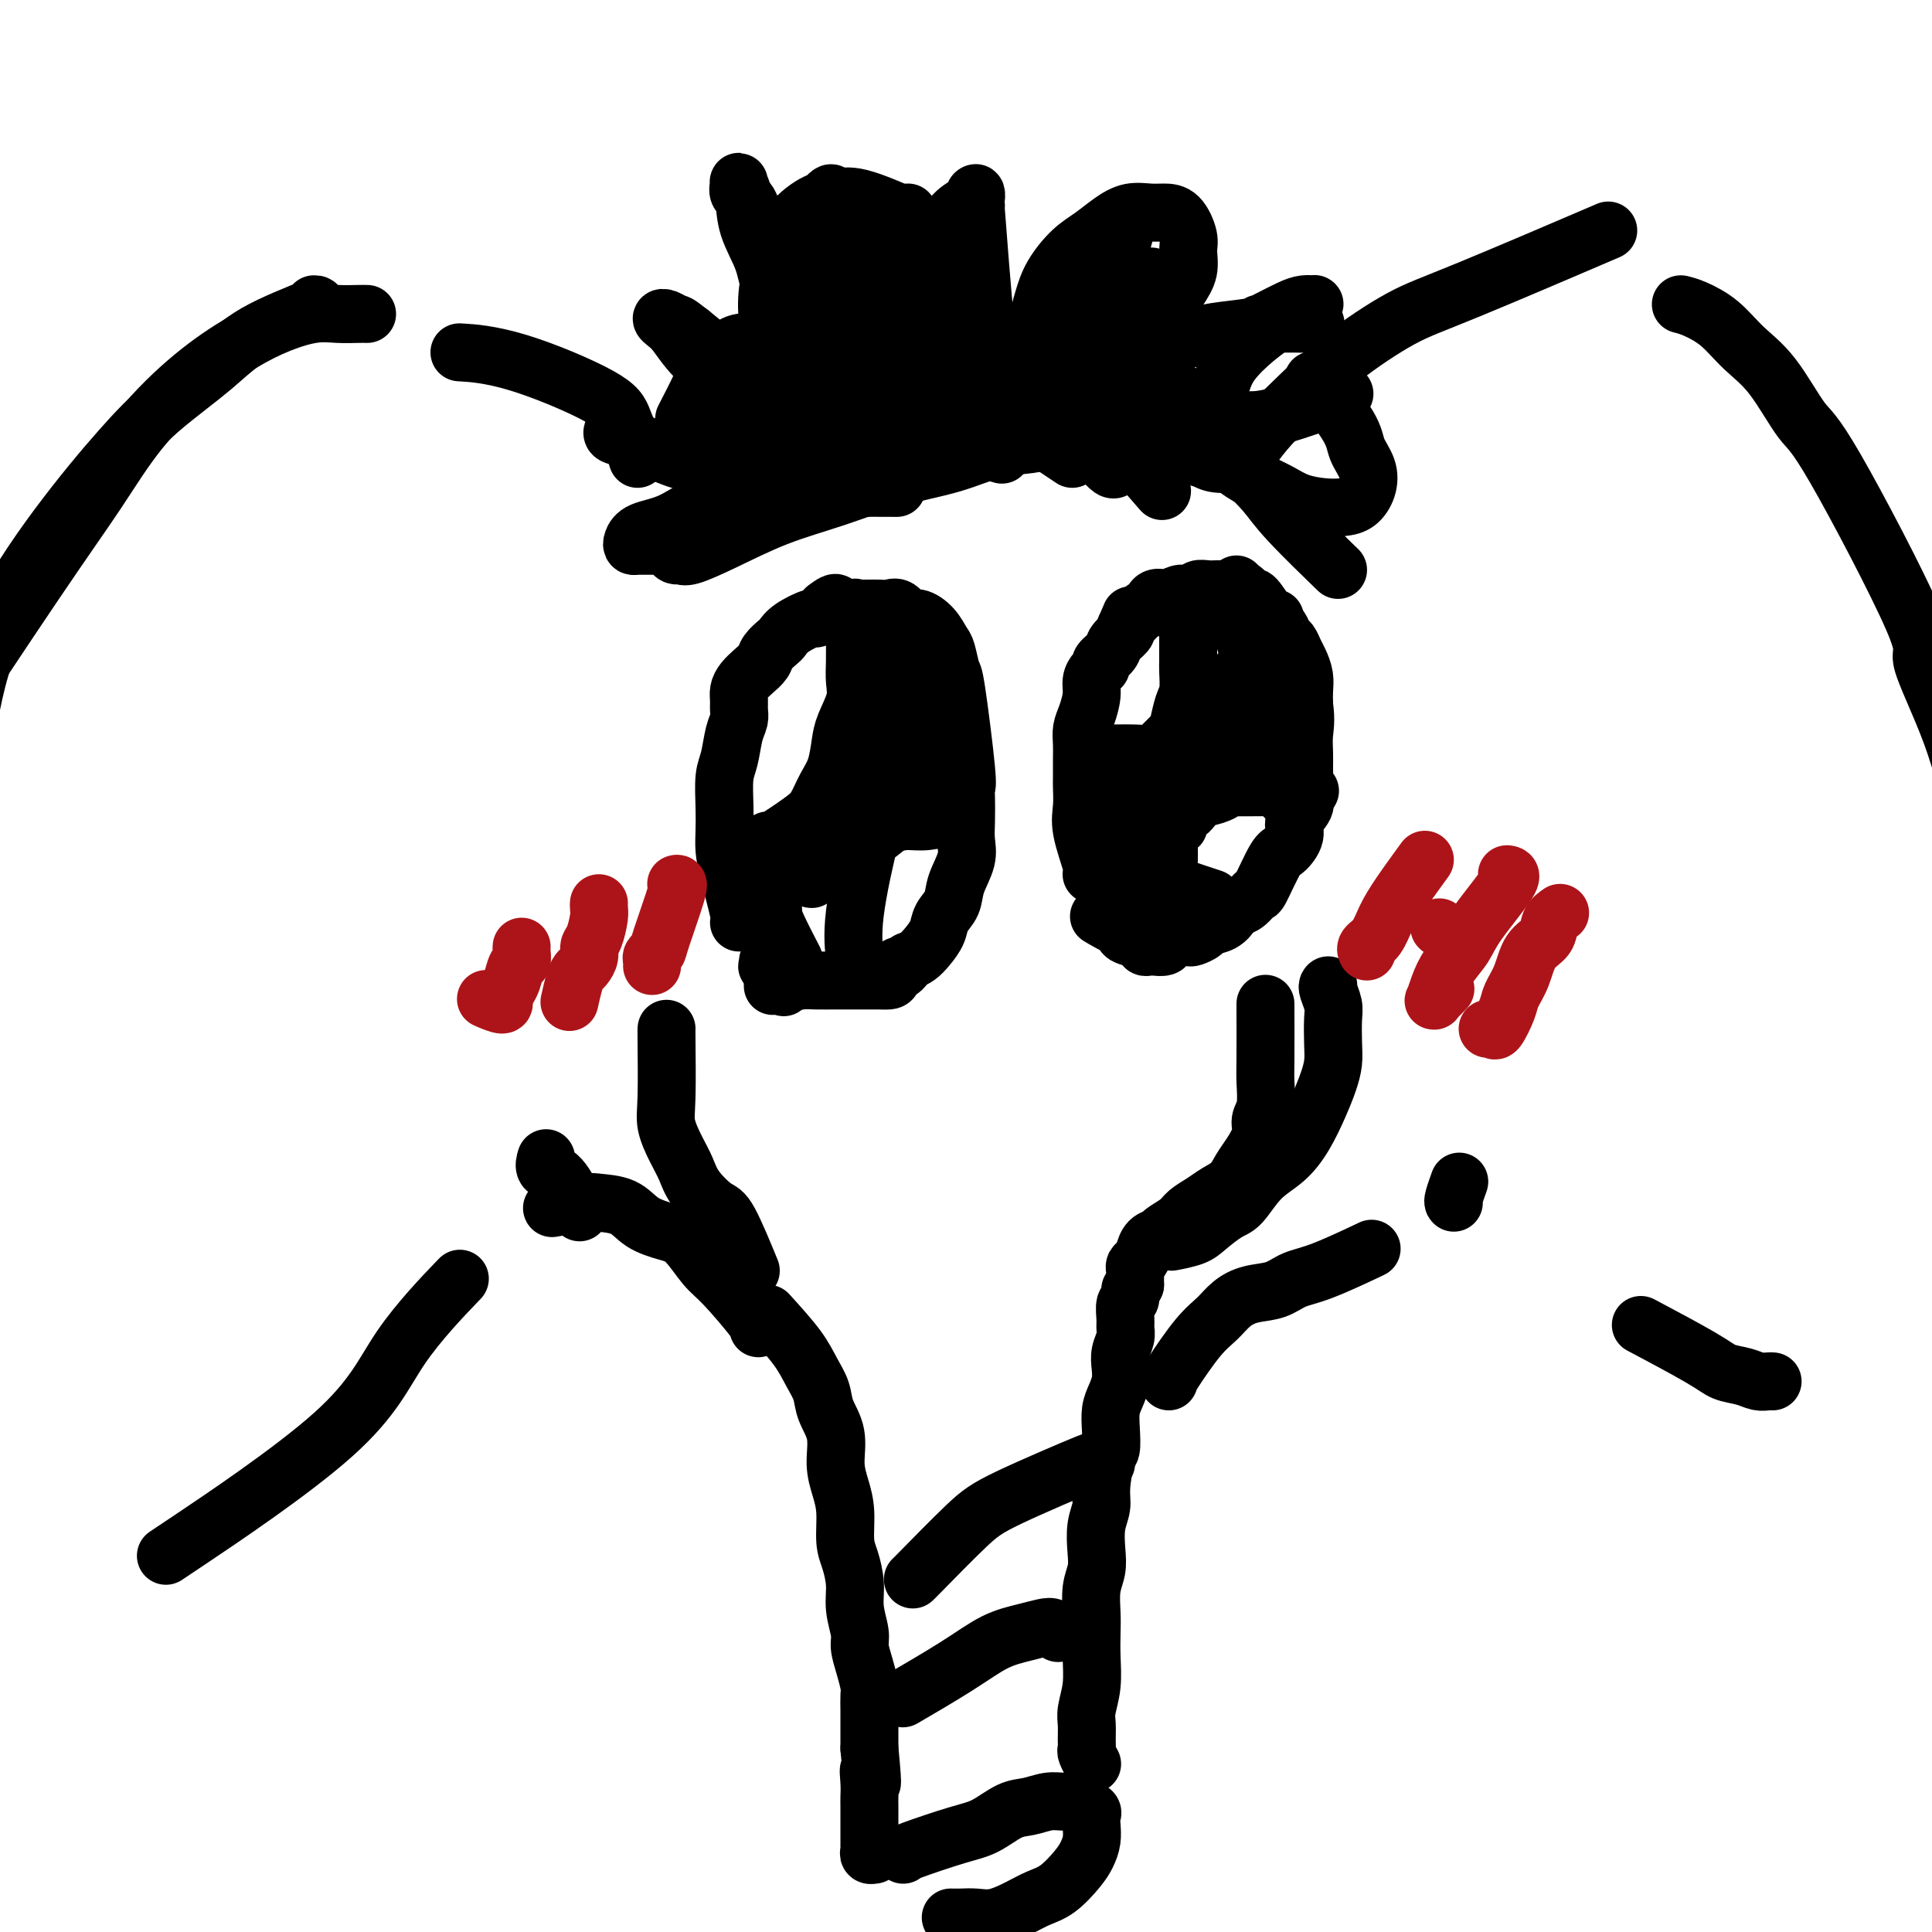
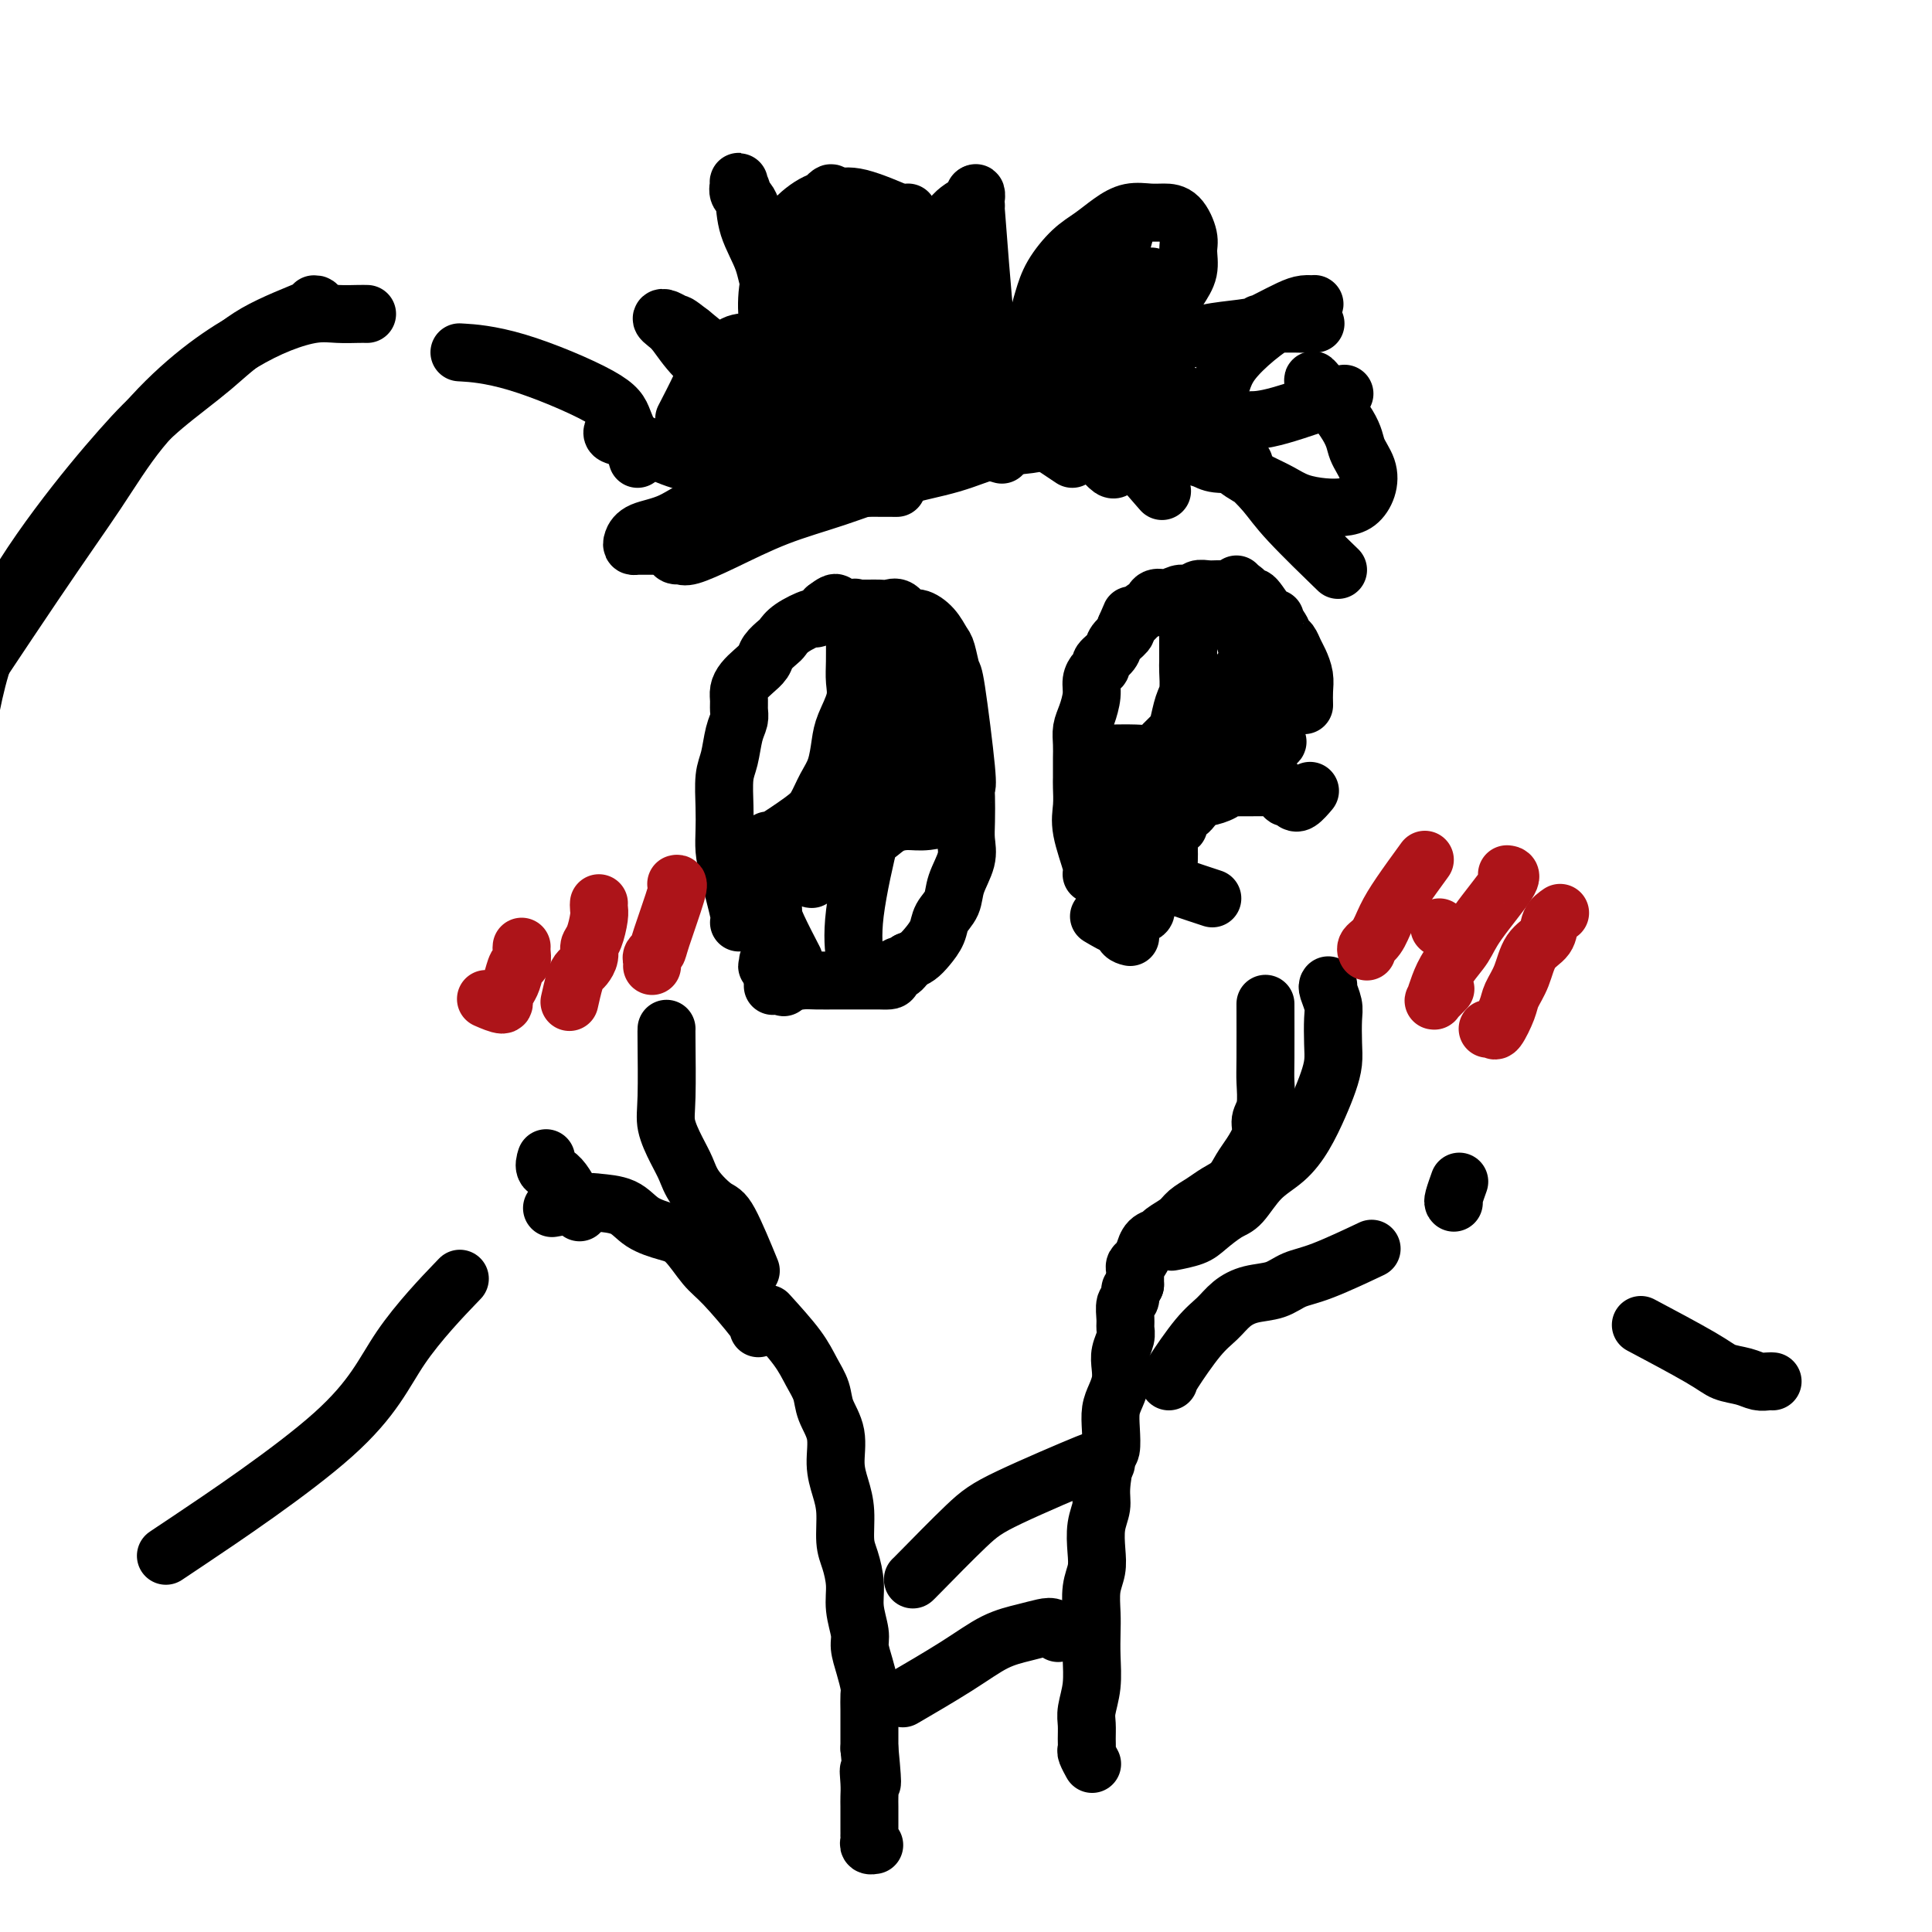
<svg xmlns="http://www.w3.org/2000/svg" viewBox="0 0 400 400" version="1.1">
  <g fill="none" stroke="#000000" stroke-width="12" stroke-linecap="round" stroke-linejoin="round">
-     <path d="M259,93c1.202,-1.618 2.404,-3.236 4,-5c1.596,-1.764 3.584,-3.672 6,-6c2.416,-2.328 5.258,-5.074 9,-8c3.742,-2.926 8.385,-6.032 12,-8c3.615,-1.968 6.204,-2.799 14,-6c7.796,-3.201 20.799,-8.772 26,-11c5.201,-2.228 2.601,-1.114 0,0" />
-     <path d="M348,63c0.816,0.204 1.632,0.408 3,1c1.368,0.592 3.287,1.571 5,3c1.713,1.429 3.219,3.309 5,5c1.781,1.691 3.838,3.192 6,6c2.162,2.808 4.430,6.924 6,9c1.570,2.076 2.444,2.114 7,10c4.556,7.886 12.796,23.621 16,31c3.204,7.379 1.373,6.402 2,9c0.627,2.598 3.713,8.770 6,15c2.287,6.230 3.776,12.518 5,18c1.224,5.482 2.181,10.160 3,16c0.819,5.840 1.498,12.844 2,18c0.502,5.156 0.828,8.465 2,16c1.172,7.535 3.192,19.296 4,24c0.808,4.704 0.404,2.352 0,0" />
    <path d="M367,286c-0.259,-0.025 -0.518,-0.051 -1,0c-0.482,0.051 -1.185,0.177 -2,0c-0.815,-0.177 -1.740,-0.658 -3,-1c-1.260,-0.342 -2.853,-0.545 -4,-1c-1.147,-0.455 -1.847,-1.161 -5,-3c-3.153,-1.839 -8.758,-4.811 -11,-6c-2.242,-1.189 -1.121,-0.594 0,0" />
    <path d="M132,95c-0.233,-0.801 -0.467,-1.602 -1,-3c-0.533,-1.398 -1.367,-3.394 -2,-5c-0.633,-1.606 -1.067,-2.822 -5,-5c-3.933,-2.178 -11.367,-5.317 -17,-7c-5.633,-1.683 -9.467,-1.909 -11,-2c-1.533,-0.091 -0.767,-0.045 0,0" />
    <path d="M65,63c0.617,0.017 1.235,0.033 -1,1c-2.235,0.967 -7.322,2.884 -11,5c-3.678,2.116 -5.946,4.432 -9,7c-3.054,2.568 -6.893,5.387 -10,8c-3.107,2.613 -5.481,5.021 -9,9c-3.519,3.979 -8.185,9.531 -13,16c-4.815,6.469 -9.781,13.856 -13,21c-3.219,7.144 -4.691,14.047 -6,22c-1.309,7.953 -2.454,16.956 -3,25c-0.546,8.044 -0.493,15.127 -1,23c-0.507,7.873 -1.573,16.535 -2,20c-0.427,3.465 -0.213,1.732 0,0" />
    <path d="M76,65c-0.500,-0.010 -1.000,-0.021 -2,0c-1.000,0.021 -2.499,0.072 -4,0c-1.501,-0.072 -3.004,-0.269 -5,0c-1.996,0.269 -4.487,1.002 -7,2c-2.513,0.998 -5.049,2.259 -8,4c-2.951,1.741 -6.318,3.960 -10,7c-3.682,3.040 -7.680,6.900 -11,11c-3.320,4.100 -5.962,8.439 -9,13c-3.038,4.561 -6.472,9.343 -13,19c-6.528,9.657 -16.151,24.188 -20,30c-3.849,5.812 -1.925,2.906 0,0" />
    <path d="M36,321c-1.793,1.204 -3.585,2.408 3,-2c6.585,-4.408 21.549,-14.429 30,-22c8.451,-7.571 10.391,-12.692 14,-18c3.609,-5.308 8.888,-10.802 11,-13c2.112,-2.198 1.056,-1.099 0,0" />
    <path d="M138,213c-0.013,0.171 -0.025,0.341 0,3c0.025,2.659 0.088,7.806 0,11c-0.088,3.194 -0.326,4.436 0,6c0.326,1.564 1.215,3.451 2,5c0.785,1.549 1.465,2.760 2,4c0.535,1.240 0.925,2.509 2,4c1.075,1.491 2.834,3.204 4,4c1.166,0.796 1.737,0.676 3,3c1.263,2.324 3.218,7.093 4,9c0.782,1.907 0.391,0.954 0,0" />
    <path d="M275,204c-0.113,0.140 -0.226,0.280 0,1c0.226,0.720 0.790,2.018 1,3c0.210,0.982 0.065,1.646 0,3c-0.065,1.354 -0.050,3.397 0,5c0.050,1.603 0.136,2.768 0,4c-0.136,1.232 -0.493,2.533 -1,4c-0.507,1.467 -1.164,3.100 -2,5c-0.836,1.900 -1.850,4.065 -3,6c-1.150,1.935 -2.437,3.638 -4,5c-1.563,1.362 -3.403,2.382 -5,4c-1.597,1.618 -2.950,3.835 -4,5c-1.050,1.165 -1.795,1.279 -3,2c-1.205,0.721 -2.869,2.049 -4,3c-1.131,0.951 -1.727,1.525 -3,2c-1.273,0.475 -3.221,0.850 -4,1c-0.779,0.150 -0.390,0.075 0,0" />
    <path d="M262,209c-0.002,-1.016 -0.005,-2.032 0,0c0.005,2.032 0.017,7.113 0,10c-0.017,2.887 -0.063,3.581 0,5c0.063,1.419 0.235,3.562 0,5c-0.235,1.438 -0.877,2.171 -1,3c-0.123,0.829 0.273,1.755 0,3c-0.273,1.245 -1.217,2.809 -2,4c-0.783,1.191 -1.407,2.010 -2,3c-0.593,0.990 -1.155,2.152 -2,3c-0.845,0.848 -1.975,1.383 -3,2c-1.025,0.617 -1.947,1.318 -3,2c-1.053,0.682 -2.236,1.347 -3,2c-0.764,0.653 -1.109,1.293 -2,2c-0.891,0.707 -2.329,1.480 -3,2c-0.671,0.520 -0.575,0.787 -1,1c-0.425,0.213 -1.372,0.372 -2,1c-0.628,0.628 -0.939,1.727 -1,2c-0.061,0.273 0.127,-0.278 0,0c-0.127,0.278 -0.570,1.387 -1,2c-0.430,0.613 -0.847,0.731 -1,1c-0.153,0.269 -0.041,0.688 0,1c0.041,0.312 0.012,0.518 0,1c-0.012,0.482 -0.006,1.241 0,2" />
    <path d="M235,266c-0.707,1.503 -0.974,0.759 -1,1c-0.026,0.241 0.190,1.467 0,2c-0.190,0.533 -0.787,0.372 -1,1c-0.213,0.628 -0.043,2.044 0,3c0.043,0.956 -0.040,1.452 0,2c0.040,0.548 0.204,1.147 0,2c-0.204,0.853 -0.776,1.960 -1,3c-0.224,1.040 -0.099,2.013 0,3c0.099,0.987 0.171,1.988 0,3c-0.171,1.012 -0.584,2.035 -1,3c-0.416,0.965 -0.833,1.872 -1,3c-0.167,1.128 -0.082,2.479 0,4c0.082,1.521 0.162,3.213 0,4c-0.162,0.787 -0.565,0.667 -1,2c-0.435,1.333 -0.900,4.117 -1,6c-0.100,1.883 0.166,2.866 0,4c-0.166,1.134 -0.762,2.421 -1,4c-0.238,1.579 -0.116,3.450 0,5c0.116,1.550 0.227,2.779 0,4c-0.227,1.221 -0.792,2.433 -1,4c-0.208,1.567 -0.060,3.490 0,5c0.060,1.510 0.030,2.606 0,4c-0.030,1.394 -0.061,3.087 0,5c0.061,1.913 0.213,4.047 0,6c-0.213,1.953 -0.790,3.726 -1,5c-0.210,1.274 -0.053,2.047 0,3c0.053,0.953 0.000,2.084 0,3c-0.000,0.916 0.051,1.617 0,2c-0.051,0.383 -0.206,0.449 0,1c0.206,0.551 0.773,1.586 1,2c0.227,0.414 0.113,0.207 0,0" />
    <path d="M159,272c2.253,2.489 4.506,4.978 6,7c1.494,2.022 2.228,3.576 3,5c0.772,1.424 1.583,2.719 2,4c0.417,1.281 0.441,2.549 1,4c0.559,1.451 1.652,3.084 2,5c0.348,1.916 -0.048,4.114 0,6c0.048,1.886 0.539,3.459 1,5c0.461,1.541 0.893,3.051 1,5c0.107,1.949 -0.111,4.339 0,6c0.111,1.661 0.551,2.593 1,4c0.449,1.407 0.908,3.288 1,5c0.092,1.712 -0.182,3.253 0,5c0.182,1.747 0.819,3.699 1,5c0.181,1.301 -0.095,1.951 0,3c0.095,1.049 0.561,2.496 1,4c0.439,1.504 0.850,3.064 1,4c0.150,0.936 0.040,1.248 0,2c-0.040,0.752 -0.011,1.944 0,3c0.011,1.056 0.003,1.977 0,3c-0.003,1.023 -0.001,2.150 0,3c0.001,0.850 0.000,1.425 0,2" />
-     <path d="M180,362c1.083,11.109 0.290,6.380 0,5c-0.290,-1.380 -0.078,0.588 0,2c0.078,1.412 0.021,2.267 0,3c-0.021,0.733 -0.006,1.344 0,2c0.006,0.656 0.001,1.355 0,2c-0.001,0.645 -0.000,1.234 0,2c0.000,0.766 0.000,1.707 0,2c-0.000,0.293 0.000,-0.062 0,0c-0.000,0.062 -0.001,0.542 0,1c0.001,0.458 0.004,0.893 0,1c-0.004,0.107 -0.015,-0.115 0,0c0.015,0.115 0.056,0.567 0,1c-0.056,0.433 -0.207,0.847 0,1c0.207,0.153 0.774,0.044 1,0c0.226,-0.044 0.113,-0.022 0,0" />
-     <path d="M187,384c-0.026,-0.121 -0.051,-0.242 2,-1c2.051,-0.758 6.180,-2.154 9,-3c2.820,-0.846 4.331,-1.140 6,-2c1.669,-0.860 3.497,-2.284 5,-3c1.503,-0.716 2.681,-0.725 4,-1c1.319,-0.275 2.778,-0.817 4,-1c1.222,-0.183 2.208,-0.008 3,0c0.792,0.008 1.389,-0.150 2,0c0.611,0.150 1.236,0.609 2,1c0.764,0.391 1.666,0.713 2,1c0.334,0.287 0.099,0.540 0,1c-0.099,0.460 -0.063,1.128 0,2c0.063,0.872 0.152,1.949 0,3c-0.152,1.051 -0.545,2.077 -1,3c-0.455,0.923 -0.971,1.743 -2,3c-1.029,1.257 -2.572,2.950 -4,4c-1.428,1.050 -2.742,1.458 -4,2c-1.258,0.542 -2.460,1.217 -4,2c-1.540,0.783 -3.418,1.674 -5,2c-1.582,0.326 -2.867,0.087 -4,0c-1.133,-0.087 -2.113,-0.024 -3,0c-0.887,0.024 -1.682,0.007 -2,0c-0.318,-0.007 -0.159,-0.003 0,0" />
+     <path d="M180,362c1.083,11.109 0.290,6.380 0,5c-0.290,-1.380 -0.078,0.588 0,2c0.078,1.412 0.021,2.267 0,3c-0.021,0.733 -0.006,1.344 0,2c0.006,0.656 0.001,1.355 0,2c0.000,0.766 0.000,1.707 0,2c-0.000,0.293 0.000,-0.062 0,0c-0.000,0.062 -0.001,0.542 0,1c0.001,0.458 0.004,0.893 0,1c-0.004,0.107 -0.015,-0.115 0,0c0.015,0.115 0.056,0.567 0,1c-0.056,0.433 -0.207,0.847 0,1c0.207,0.153 0.774,0.044 1,0c0.226,-0.044 0.113,-0.022 0,0" />
    <path d="M188,351c-0.931,0.542 -1.862,1.084 0,0c1.862,-1.084 6.516,-3.794 10,-6c3.484,-2.206 5.799,-3.908 8,-5c2.201,-1.092 4.289,-1.574 6,-2c1.711,-0.426 3.046,-0.794 4,-1c0.954,-0.206 1.526,-0.248 2,0c0.474,0.248 0.850,0.785 1,1c0.150,0.215 0.075,0.107 0,0" />
    <path d="M189,327c-0.030,0.049 -0.060,0.098 2,-2c2.060,-2.098 6.208,-6.341 9,-9c2.792,-2.659 4.226,-3.732 9,-6c4.774,-2.268 12.887,-5.732 16,-7c3.113,-1.268 1.226,-0.340 1,0c-0.226,0.340 1.208,0.091 2,0c0.792,-0.091 0.940,-0.026 1,0c0.060,0.026 0.030,0.013 0,0" />
    <path d="M226,181c0.226,-0.175 0.453,-0.350 0,-2c-0.453,-1.650 -1.585,-4.774 -2,-7c-0.415,-2.226 -0.111,-3.554 0,-5c0.111,-1.446 0.030,-3.009 0,-4c-0.030,-0.991 -0.009,-1.409 0,-2c0.009,-0.591 0.005,-1.353 0,-2c-0.005,-0.647 -0.011,-1.177 0,-2c0.011,-0.823 0.041,-1.939 0,-3c-0.041,-1.061 -0.152,-2.067 0,-3c0.152,-0.933 0.567,-1.794 1,-3c0.433,-1.206 0.885,-2.756 1,-4c0.115,-1.244 -0.106,-2.182 0,-3c0.106,-0.818 0.538,-1.517 1,-2c0.462,-0.483 0.954,-0.749 1,-1c0.046,-0.251 -0.355,-0.487 0,-1c0.355,-0.513 1.466,-1.302 2,-2c0.534,-0.698 0.490,-1.303 1,-2c0.510,-0.697 1.574,-1.485 2,-2c0.426,-0.515 0.213,-0.758 0,-1" />
    <path d="M233,130c1.587,-3.737 1.054,-2.578 1,-2c-0.054,0.578 0.371,0.575 1,0c0.629,-0.575 1.463,-1.722 2,-2c0.537,-0.278 0.777,0.314 1,0c0.223,-0.314 0.431,-1.534 1,-2c0.569,-0.466 1.501,-0.176 2,0c0.499,0.176 0.567,0.240 1,0c0.433,-0.240 1.232,-0.782 2,-1c0.768,-0.218 1.504,-0.111 2,0c0.496,0.111 0.753,0.226 1,0c0.247,-0.226 0.485,-0.792 1,-1c0.515,-0.208 1.308,-0.056 2,0c0.692,0.056 1.285,0.018 2,0c0.715,-0.018 1.554,-0.014 2,0c0.446,0.014 0.499,0.038 1,0c0.501,-0.038 1.451,-0.138 2,0c0.549,0.138 0.697,0.516 1,1c0.303,0.484 0.760,1.075 1,1c0.240,-0.075 0.263,-0.817 1,0c0.737,0.817 2.186,3.193 3,4c0.814,0.807 0.992,0.047 1,0c0.008,-0.047 -0.152,0.621 0,1c0.152,0.379 0.618,0.471 1,1c0.382,0.529 0.681,1.496 1,2c0.319,0.504 0.660,0.547 1,1c0.340,0.453 0.680,1.318 1,2c0.320,0.682 0.622,1.183 1,2c0.378,0.817 0.833,1.951 1,3c0.167,1.049 0.048,2.014 0,3c-0.048,0.986 -0.024,1.993 0,3" />
-     <path d="M270,146c0.464,3.170 0.124,4.596 0,6c-0.124,1.404 -0.031,2.788 0,4c0.031,1.212 0.000,2.253 0,3c-0.000,0.747 0.030,1.200 0,2c-0.030,0.800 -0.119,1.948 0,3c0.119,1.052 0.448,2.007 0,3c-0.448,0.993 -1.672,2.026 -2,3c-0.328,0.974 0.239,1.891 0,3c-0.239,1.109 -1.285,2.409 -2,3c-0.715,0.591 -1.098,0.473 -2,2c-0.902,1.527 -2.321,4.698 -3,6c-0.679,1.302 -0.617,0.734 -1,1c-0.383,0.266 -1.210,1.367 -2,2c-0.790,0.633 -1.545,0.799 -2,1c-0.455,0.201 -0.612,0.436 -1,1c-0.388,0.564 -1.006,1.458 -2,2c-0.994,0.542 -2.363,0.733 -3,1c-0.637,0.267 -0.542,0.610 -1,1c-0.458,0.390 -1.470,0.826 -2,1c-0.530,0.174 -0.580,0.085 -1,0c-0.420,-0.085 -1.211,-0.167 -2,0c-0.789,0.167 -1.575,0.581 -2,1c-0.425,0.419 -0.490,0.841 -1,1c-0.510,0.159 -1.464,0.053 -2,0c-0.536,-0.053 -0.655,-0.053 -1,0c-0.345,0.053 -0.917,0.158 -1,0c-0.083,-0.158 0.324,-0.581 0,-1c-0.324,-0.419 -1.378,-0.834 -2,-1c-0.622,-0.166 -0.811,-0.083 -1,0" />
    <path d="M234,194c-2.241,-0.485 -1.343,-1.697 -1,-2c0.343,-0.303 0.131,0.303 -1,0c-1.131,-0.303 -3.180,-1.515 -4,-2c-0.820,-0.485 -0.410,-0.242 0,0" />
    <path d="M251,186c-2.340,-0.772 -4.680,-1.543 -6,-2c-1.320,-0.457 -1.622,-0.598 -2,-1c-0.378,-0.402 -0.834,-1.063 -1,-2c-0.166,-0.937 -0.042,-2.149 0,-3c0.042,-0.851 0.001,-1.342 0,-2c-0.001,-0.658 0.038,-1.485 0,-2c-0.038,-0.515 -0.154,-0.719 0,-1c0.154,-0.281 0.577,-0.641 1,-1" />
    <path d="M243,172c0.394,-1.591 0.878,-1.069 1,-1c0.122,0.069 -0.118,-0.315 0,-1c0.118,-0.685 0.593,-1.671 1,-2c0.407,-0.329 0.746,0.000 1,0c0.254,-0.000 0.421,-0.329 1,-1c0.579,-0.671 1.569,-1.682 2,-2c0.431,-0.318 0.305,0.058 1,0c0.695,-0.058 2.213,-0.552 3,-1c0.787,-0.448 0.843,-0.852 1,-1c0.157,-0.148 0.416,-0.039 1,0c0.584,0.039 1.494,0.008 2,0c0.506,-0.008 0.608,0.006 2,0c1.392,-0.006 4.074,-0.031 5,0c0.926,0.031 0.094,0.117 0,0c-0.094,-0.117 0.549,-0.438 1,0c0.451,0.438 0.711,1.636 1,2c0.289,0.364 0.607,-0.106 1,0c0.393,0.106 0.862,0.788 1,1c0.138,0.212 -0.056,-0.046 0,0c0.056,0.046 0.361,0.397 1,0c0.639,-0.397 1.611,-1.542 2,-2c0.389,-0.458 0.194,-0.229 0,0" />
    <path d="M228,156c0.355,0.007 0.710,0.014 2,0c1.290,-0.014 3.515,-0.049 5,0c1.485,0.049 2.229,0.181 3,0c0.771,-0.181 1.568,-0.674 2,-1c0.432,-0.326 0.498,-0.484 1,-1c0.502,-0.516 1.441,-1.392 2,-2c0.559,-0.608 0.738,-0.950 1,-2c0.262,-1.050 0.606,-2.808 1,-4c0.394,-1.192 0.838,-1.817 1,-3c0.162,-1.183 0.044,-2.922 0,-4c-0.044,-1.078 -0.012,-1.494 0,-2c0.012,-0.506 0.003,-1.103 0,-2c-0.003,-0.897 -0.001,-2.094 0,-3c0.001,-0.906 0.000,-1.522 0,-2c-0.000,-0.478 -0.000,-0.819 0,-1c0.000,-0.181 0.000,-0.203 0,-1c-0.000,-0.797 -0.000,-2.371 0,-3c0.000,-0.629 0.000,-0.315 0,0" />
    <path d="M261,137c0.031,-1.573 0.062,-3.145 0,-4c-0.062,-0.855 -0.216,-0.992 0,-1c0.216,-0.008 0.803,0.115 1,1c0.197,0.885 0.004,2.534 0,4c-0.004,1.466 0.179,2.749 0,4c-0.179,1.251 -0.721,2.469 -1,4c-0.279,1.531 -0.295,3.377 -1,5c-0.705,1.623 -2.097,3.025 -3,4c-0.903,0.975 -1.315,1.523 -2,2c-0.685,0.477 -1.641,0.884 -2,1c-0.359,0.116 -0.119,-0.058 0,0c0.119,0.058 0.117,0.347 0,0c-0.117,-0.347 -0.347,-1.329 0,-3c0.347,-1.671 1.273,-4.031 2,-6c0.727,-1.969 1.256,-3.548 2,-5c0.744,-1.452 1.702,-2.776 2,-4c0.298,-1.224 -0.064,-2.349 0,-3c0.064,-0.651 0.556,-0.829 1,-1c0.444,-0.171 0.841,-0.335 1,0c0.159,0.335 0.079,1.167 0,2" />
    <path d="M261,137c1.461,-2.088 1.112,1.192 1,3c-0.112,1.808 0.011,2.145 0,3c-0.011,0.855 -0.158,2.229 0,3c0.158,0.771 0.619,0.938 0,1c-0.619,0.062 -2.320,0.018 -3,0c-0.680,-0.018 -0.340,-0.009 0,0" />
    <path d="M256,121c0.196,3.145 0.392,6.290 1,9c0.608,2.710 1.628,4.984 2,7c0.372,2.016 0.097,3.774 0,5c-0.097,1.226 -0.016,1.921 0,3c0.016,1.079 -0.034,2.542 0,3c0.034,0.458 0.152,-0.088 0,0c-0.152,0.088 -0.574,0.812 -1,0c-0.426,-0.812 -0.858,-3.159 -1,-4c-0.142,-0.841 0.004,-0.175 0,-1c-0.004,-0.825 -0.159,-3.141 0,-4c0.159,-0.859 0.630,-0.261 1,0c0.370,0.261 0.638,0.186 1,2c0.362,1.814 0.818,5.518 1,7c0.182,1.482 0.091,0.741 0,0" />
    <path d="M264,154c0.552,-0.400 1.104,-0.801 -1,0c-2.104,0.801 -6.865,2.803 -10,4c-3.135,1.197 -4.645,1.588 -6,2c-1.355,0.412 -2.556,0.844 -3,1c-0.444,0.156 -0.133,0.036 0,0c0.133,-0.036 0.086,0.014 0,0c-0.086,-0.014 -0.212,-0.091 0,0c0.212,0.091 0.764,0.351 2,0c1.236,-0.351 3.158,-1.312 5,-2c1.842,-0.688 3.605,-1.103 5,-2c1.395,-0.897 2.424,-2.275 3,-3c0.576,-0.725 0.700,-0.796 1,-1c0.300,-0.204 0.776,-0.539 1,-1c0.224,-0.461 0.196,-1.047 0,-1c-0.196,0.047 -0.559,0.726 -1,1c-0.441,0.274 -0.961,0.143 -2,0c-1.039,-0.143 -2.597,-0.296 -4,0c-1.403,0.296 -2.652,1.042 -4,2c-1.348,0.958 -2.796,2.127 -4,3c-1.204,0.873 -2.164,1.449 -3,2c-0.836,0.551 -1.548,1.078 -2,2c-0.452,0.922 -0.643,2.239 -1,3c-0.357,0.761 -0.879,0.967 -1,2c-0.121,1.033 0.160,2.894 0,4c-0.160,1.106 -0.760,1.459 -1,2c-0.240,0.541 -0.120,1.271 0,2" />
    <path d="M238,174c-0.774,2.485 -0.207,1.199 0,1c0.207,-0.199 0.056,0.690 0,1c-0.056,0.310 -0.015,0.042 0,0c0.015,-0.042 0.004,0.143 0,1c-0.004,0.857 -0.001,2.388 0,3c0.001,0.612 0.001,0.306 0,0" />
    <path d="M250,158c-0.191,0.018 -0.383,0.036 -1,0c-0.617,-0.036 -1.660,-0.126 -2,0c-0.340,0.126 0.024,0.470 -2,1c-2.024,0.530 -6.437,1.247 -8,2c-1.563,0.753 -0.275,1.540 0,2c0.275,0.460 -0.462,0.591 -1,1c-0.538,0.409 -0.877,1.095 -1,2c-0.123,0.905 -0.030,2.030 0,3c0.030,0.970 -0.003,1.786 0,3c0.003,1.214 0.041,2.826 0,4c-0.041,1.174 -0.161,1.910 0,3c0.161,1.090 0.605,2.534 1,4c0.395,1.466 0.743,2.955 1,4c0.257,1.045 0.422,1.646 0,2c-0.422,0.354 -1.433,0.460 -2,0c-0.567,-0.460 -0.690,-1.484 -1,-2c-0.310,-0.516 -0.808,-0.522 -1,-1c-0.192,-0.478 -0.079,-1.429 0,-3c0.079,-1.571 0.124,-3.761 0,-5c-0.124,-1.239 -0.418,-1.526 0,-4c0.418,-2.474 1.548,-7.135 2,-9c0.452,-1.865 0.226,-0.932 0,0" />
    <path d="M153,191c0.196,-0.066 0.393,-0.133 0,-2c-0.393,-1.867 -1.374,-5.536 -2,-8c-0.626,-2.464 -0.897,-3.725 -1,-5c-0.103,-1.275 -0.039,-2.564 0,-4c0.039,-1.436 0.053,-3.018 0,-5c-0.053,-1.982 -0.172,-4.365 0,-6c0.172,-1.635 0.635,-2.521 1,-4c0.365,-1.479 0.633,-3.551 1,-5c0.367,-1.449 0.833,-2.275 1,-3c0.167,-0.725 0.036,-1.349 0,-2c-0.036,-0.651 0.022,-1.329 0,-2c-0.022,-0.671 -0.123,-1.334 0,-2c0.123,-0.666 0.471,-1.334 1,-2c0.529,-0.666 1.241,-1.330 2,-2c0.759,-0.670 1.566,-1.348 2,-2c0.434,-0.652 0.495,-1.279 1,-2c0.505,-0.721 1.454,-1.537 2,-2c0.546,-0.463 0.688,-0.574 1,-1c0.312,-0.426 0.795,-1.166 2,-2c1.205,-0.834 3.132,-1.763 4,-2c0.868,-0.237 0.677,0.218 1,0c0.323,-0.218 1.162,-1.109 2,-2" />
    <path d="M171,126c2.986,-2.320 1.951,-0.622 2,0c0.049,0.622 1.182,0.166 2,0c0.818,-0.166 1.321,-0.044 2,0c0.679,0.044 1.533,0.010 2,0c0.467,-0.010 0.548,0.005 1,0c0.452,-0.005 1.275,-0.031 2,0c0.725,0.031 1.353,0.118 2,0c0.647,-0.118 1.315,-0.442 2,0c0.685,0.442 1.388,1.649 2,2c0.612,0.351 1.134,-0.154 2,0c0.866,0.154 2.076,0.966 3,2c0.924,1.034 1.562,2.292 2,3c0.438,0.708 0.678,0.868 1,2c0.322,1.132 0.727,3.235 1,4c0.273,0.765 0.413,0.192 1,4c0.587,3.808 1.621,11.995 2,16c0.379,4.005 0.103,3.826 0,4c-0.103,0.174 -0.035,0.699 0,2c0.035,1.301 0.036,3.377 0,5c-0.036,1.623 -0.108,2.794 0,4c0.108,1.206 0.395,2.447 0,4c-0.395,1.553 -1.471,3.417 -2,5c-0.529,1.583 -0.512,2.886 -1,4c-0.488,1.114 -1.482,2.039 -2,3c-0.518,0.961 -0.562,1.959 -1,3c-0.438,1.041 -1.272,2.127 -2,3c-0.728,0.873 -1.351,1.535 -2,2c-0.649,0.465 -1.325,0.732 -2,1" />
    <path d="M188,199c-2.257,3.370 -1.900,1.295 -2,1c-0.100,-0.295 -0.656,1.189 -1,2c-0.344,0.811 -0.475,0.949 -1,1c-0.525,0.051 -1.443,0.014 -2,0c-0.557,-0.014 -0.752,-0.004 -1,0c-0.248,0.004 -0.548,0.001 -1,0c-0.452,-0.001 -1.054,-0.001 -2,0c-0.946,0.001 -2.235,0.002 -3,0c-0.765,-0.002 -1.005,-0.007 -2,0c-0.995,0.007 -2.743,0.026 -4,0c-1.257,-0.026 -2.021,-0.097 -3,0c-0.979,0.097 -2.171,0.362 -3,0c-0.829,-0.362 -1.294,-1.351 -2,-2c-0.706,-0.649 -1.653,-0.957 -2,-1c-0.347,-0.043 -0.093,0.181 0,0c0.093,-0.181 0.027,-0.766 0,-1c-0.027,-0.234 -0.013,-0.117 0,0" />
    <path d="M177,199c0.088,0.146 0.175,0.292 0,-1c-0.175,-1.292 -0.613,-4.021 0,-9c0.613,-4.979 2.276,-12.209 3,-15c0.724,-2.791 0.510,-1.144 1,-1c0.490,0.144 1.684,-1.216 3,-2c1.316,-0.784 2.755,-0.994 4,-1c1.245,-0.006 2.297,0.191 4,0c1.703,-0.191 4.058,-0.769 5,-1c0.942,-0.231 0.471,-0.116 0,0" />
    <path d="M159,174c-0.178,0.388 -0.356,0.776 1,0c1.356,-0.776 4.248,-2.718 6,-4c1.752,-1.282 2.366,-1.906 3,-3c0.634,-1.094 1.288,-2.659 2,-4c0.712,-1.341 1.483,-2.459 2,-4c0.517,-1.541 0.779,-3.506 1,-5c0.221,-1.494 0.399,-2.518 1,-4c0.601,-1.482 1.625,-3.424 2,-5c0.375,-1.576 0.100,-2.788 0,-4c-0.100,-1.212 -0.027,-2.423 0,-4c0.027,-1.577 0.007,-3.519 0,-5c-0.007,-1.481 -0.002,-2.502 0,-3c0.002,-0.498 0.001,-0.474 0,-1c-0.001,-0.526 -0.000,-1.603 0,-2c0.000,-0.397 0.000,-0.113 0,0c-0.000,0.113 -0.000,0.057 0,0" />
    <path d="M190,137c-0.053,-0.837 -0.106,-1.673 0,-2c0.106,-0.327 0.369,-0.144 1,1c0.631,1.144 1.628,3.247 2,5c0.372,1.753 0.119,3.154 0,5c-0.119,1.846 -0.104,4.137 0,6c0.104,1.863 0.298,3.298 0,5c-0.298,1.702 -1.089,3.672 -2,5c-0.911,1.328 -1.943,2.015 -3,3c-1.057,0.985 -2.140,2.266 -3,3c-0.860,0.734 -1.498,0.919 -2,1c-0.502,0.081 -0.868,0.059 -1,0c-0.132,-0.059 -0.032,-0.153 0,-1c0.032,-0.847 -0.006,-2.445 0,-4c0.006,-1.555 0.054,-3.067 0,-5c-0.054,-1.933 -0.210,-4.286 0,-7c0.210,-2.714 0.787,-5.789 1,-8c0.213,-2.211 0.061,-3.560 0,-5c-0.061,-1.440 -0.030,-2.973 0,-4c0.030,-1.027 0.061,-1.548 0,-2c-0.061,-0.452 -0.212,-0.837 0,-1c0.212,-0.163 0.789,-0.106 1,1c0.211,1.106 0.057,3.259 0,6c-0.057,2.741 -0.016,6.069 0,9c0.016,2.931 0.008,5.466 0,8" />
    <path d="M184,156c-0.275,4.533 -1.463,3.866 -2,5c-0.537,1.134 -0.425,4.070 -1,6c-0.575,1.930 -1.839,2.856 -3,4c-1.161,1.144 -2.220,2.508 -3,3c-0.780,0.492 -1.281,0.112 -2,0c-0.719,-0.112 -1.656,0.043 -2,0c-0.344,-0.043 -0.094,-0.283 0,-1c0.094,-0.717 0.032,-1.912 0,-3c-0.032,-1.088 -0.035,-2.071 1,-4c1.035,-1.929 3.108,-4.805 4,-6c0.892,-1.195 0.602,-0.710 1,-1c0.398,-0.290 1.483,-1.355 2,-2c0.517,-0.645 0.465,-0.868 1,-1c0.535,-0.132 1.659,-0.172 2,0c0.341,0.172 -0.099,0.555 0,1c0.099,0.445 0.737,0.951 1,2c0.263,1.049 0.152,2.641 0,4c-0.152,1.359 -0.345,2.486 -1,4c-0.655,1.514 -1.773,3.415 -3,5c-1.227,1.585 -2.563,2.852 -4,4c-1.437,1.148 -2.973,2.175 -4,3c-1.027,0.825 -1.543,1.448 -2,2c-0.457,0.552 -0.853,1.034 -1,1c-0.147,-0.034 -0.045,-0.583 0,-1c0.045,-0.417 0.034,-0.700 0,-1c-0.034,-0.300 -0.092,-0.616 0,-1c0.092,-0.384 0.332,-0.834 0,-1c-0.332,-0.166 -1.238,-0.047 -2,0c-0.762,0.047 -1.381,0.024 -2,0" />
    <path d="M164,178c-1.105,-0.497 -1.368,-0.239 -2,0c-0.632,0.239 -1.634,0.459 -2,1c-0.366,0.541 -0.097,1.404 0,2c0.097,0.596 0.023,0.924 0,2c-0.023,1.076 0.005,2.899 0,4c-0.005,1.101 -0.043,1.481 0,2c0.043,0.519 0.165,1.178 1,3c0.835,1.822 2.381,4.806 3,6c0.619,1.194 0.309,0.597 0,0" />
    <path d="M162,204c0.226,0.454 0.453,0.909 0,-1c-0.453,-1.909 -1.585,-6.181 -2,-9c-0.415,-2.819 -0.111,-4.186 0,-5c0.111,-0.814 0.030,-1.075 0,0c-0.030,1.075 -0.008,3.486 0,4c0.008,0.514 0.002,-0.868 0,1c-0.002,1.868 -0.001,6.985 0,9c0.001,2.015 0.000,0.927 0,0c-0.000,-0.927 -0.000,-1.693 0,-2c0.000,-0.307 0.000,-0.153 0,0" />
  </g>
  <g fill="none" stroke="#AD1419" stroke-width="12" stroke-linecap="round" stroke-linejoin="round">
    <path d="M298,192c0.000,0.000 0.100,0.100 0.1,0.1" />
    <path d="M295,178c-1.818,2.500 -3.636,4.999 -5,7c-1.364,2.001 -2.274,3.503 -3,5c-0.726,1.497 -1.267,2.989 -2,4c-0.733,1.011 -1.659,1.541 -2,2c-0.341,0.459 -0.097,0.845 0,1c0.097,0.155 0.049,0.077 0,0" />
    <path d="M312,181c0.609,0.065 1.218,0.131 0,2c-1.218,1.869 -4.264,5.542 -6,8c-1.736,2.458 -2.163,3.702 -3,5c-0.837,1.298 -2.083,2.651 -3,4c-0.917,1.349 -1.506,2.694 -2,4c-0.494,1.306 -0.892,2.574 -1,3c-0.108,0.426 0.074,0.011 0,0c-0.074,-0.011 -0.405,0.382 0,0c0.405,-0.382 1.544,-1.538 2,-2c0.456,-0.462 0.228,-0.231 0,0" />
    <path d="M323,189c-0.811,0.564 -1.622,1.127 -2,2c-0.378,0.873 -0.324,2.055 -1,3c-0.676,0.945 -2.083,1.652 -3,3c-0.917,1.348 -1.345,3.338 -2,5c-0.655,1.662 -1.538,2.995 -2,4c-0.462,1.005 -0.502,1.681 -1,3c-0.498,1.319 -1.453,3.281 -2,4c-0.547,0.719 -0.686,0.193 -1,0c-0.314,-0.193 -0.804,-0.055 -1,0c-0.196,0.055 -0.098,0.028 0,0" />
    <path d="M140,183c0.318,-0.089 0.635,-0.179 0,2c-0.635,2.179 -2.223,6.626 -3,9c-0.777,2.374 -0.744,2.675 -1,3c-0.256,0.325 -0.801,0.675 -1,1c-0.199,0.325 -0.054,0.626 0,1c0.054,0.374 0.015,0.821 0,1c-0.015,0.179 -0.008,0.089 0,0" />
    <path d="M124,187c-0.022,0.305 -0.044,0.609 0,1c0.044,0.391 0.152,0.868 0,2c-0.152,1.132 -0.566,2.919 -1,4c-0.434,1.081 -0.890,1.456 -1,2c-0.110,0.544 0.124,1.257 0,2c-0.124,0.743 -0.608,1.517 -1,2c-0.392,0.483 -0.693,0.676 -1,1c-0.307,0.324 -0.621,0.780 -1,2c-0.379,1.220 -0.823,3.206 -1,4c-0.177,0.794 -0.089,0.397 0,0" />
    <path d="M108,196c-0.024,0.205 -0.048,0.410 0,1c0.048,0.590 0.167,1.563 0,2c-0.167,0.437 -0.620,0.336 -1,1c-0.380,0.664 -0.687,2.092 -1,3c-0.313,0.908 -0.631,1.297 -1,2c-0.369,0.703 -0.790,1.719 -1,2c-0.210,0.281 -0.211,-0.172 0,0c0.211,0.172 0.634,0.969 0,1c-0.634,0.031 -2.324,-0.706 -3,-1c-0.676,-0.294 -0.338,-0.147 0,0" />
  </g>
  <g fill="none" stroke="#000000" stroke-width="12" stroke-linecap="round" stroke-linejoin="round">
    <path d="M242,286c-0.040,-0.154 -0.081,-0.307 1,-2c1.081,-1.693 3.282,-4.925 5,-7c1.718,-2.075 2.951,-2.993 4,-4c1.049,-1.007 1.913,-2.102 3,-3c1.087,-0.898 2.398,-1.600 4,-2c1.602,-0.400 3.496,-0.497 5,-1c1.504,-0.503 2.620,-1.413 4,-2c1.380,-0.587 3.025,-0.850 6,-2c2.975,-1.150 7.278,-3.186 9,-4c1.722,-0.814 0.861,-0.407 0,0" />
    <path d="M301,249c-0.111,-0.089 -0.222,-0.178 0,-1c0.222,-0.822 0.778,-2.378 1,-3c0.222,-0.622 0.111,-0.311 0,0" />
    <path d="M157,275c0.162,-0.137 0.324,-0.274 -1,-2c-1.324,-1.726 -4.132,-5.042 -6,-7c-1.868,-1.958 -2.794,-2.560 -4,-4c-1.206,-1.440 -2.691,-3.720 -4,-5c-1.309,-1.280 -2.443,-1.559 -4,-2c-1.557,-0.441 -3.535,-1.043 -5,-2c-1.465,-0.957 -2.415,-2.270 -4,-3c-1.585,-0.730 -3.806,-0.876 -5,-1c-1.194,-0.124 -1.360,-0.226 -3,0c-1.640,0.226 -4.754,0.779 -6,1c-1.246,0.221 -0.623,0.111 0,0" />
    <path d="M120,251c-1.351,-2.792 -2.702,-5.583 -4,-7c-1.298,-1.417 -2.542,-1.458 -3,-2c-0.458,-0.542 -0.131,-1.583 0,-2c0.131,-0.417 0.065,-0.208 0,0" />
    <path d="M253,86c0.002,0.057 0.004,0.114 -2,-1c-2.004,-1.114 -6.015,-3.398 -9,-5c-2.985,-1.602 -4.944,-2.520 -7,-3c-2.056,-0.480 -4.209,-0.521 -6,-1c-1.791,-0.479 -3.221,-1.396 -5,-2c-1.779,-0.604 -3.907,-0.895 -6,-1c-2.093,-0.105 -4.153,-0.022 -6,0c-1.847,0.022 -3.482,-0.015 -6,0c-2.518,0.015 -5.917,0.083 -9,0c-3.083,-0.083 -5.848,-0.318 -9,0c-3.152,0.318 -6.690,1.187 -10,2c-3.310,0.813 -6.390,1.569 -9,2c-2.610,0.431 -4.749,0.538 -7,1c-2.251,0.462 -4.614,1.278 -6,2c-1.386,0.722 -1.796,1.348 -3,0c-1.204,-1.348 -3.201,-4.671 -4,-6c-0.799,-1.329 -0.399,-0.665 0,0" />
    <path d="M169,80c-0.182,0.009 -0.365,0.018 -1,0c-0.635,-0.018 -1.724,-0.062 -3,0c-1.276,0.062 -2.740,0.228 -4,1c-1.260,0.772 -2.316,2.148 -4,3c-1.684,0.852 -3.996,1.181 -6,2c-2.004,0.819 -3.700,2.128 -5,3c-1.300,0.872 -2.204,1.306 -3,2c-0.796,0.694 -1.484,1.648 -2,2c-0.516,0.352 -0.862,0.100 -1,0c-0.138,-0.100 -0.069,-0.050 0,0" />
    <path d="M186,89c-0.746,-0.021 -1.493,-0.042 -2,0c-0.507,0.042 -0.775,0.147 -2,0c-1.225,-0.147 -3.407,-0.547 -5,-1c-1.593,-0.453 -2.598,-0.958 -4,-2c-1.402,-1.042 -3.200,-2.621 -5,-4c-1.800,-1.379 -3.601,-2.559 -5,-4c-1.399,-1.441 -2.396,-3.144 -3,-5c-0.604,-1.856 -0.815,-3.867 -1,-6c-0.185,-2.133 -0.342,-4.389 0,-7c0.342,-2.611 1.185,-5.578 2,-8c0.815,-2.422 1.603,-4.298 3,-6c1.397,-1.702 3.402,-3.230 5,-4c1.598,-0.770 2.789,-0.784 4,-1c1.211,-0.216 2.441,-0.635 5,0c2.559,0.635 6.445,2.324 8,3c1.555,0.676 0.777,0.338 0,0" />
    <path d="M188,44c-0.003,0.453 -0.006,0.906 0,1c0.006,0.094 0.022,-0.170 0,2c-0.022,2.170 -0.082,6.773 0,10c0.082,3.227 0.307,5.079 1,7c0.693,1.921 1.854,3.913 3,6c1.146,2.087 2.276,4.271 3,6c0.724,1.729 1.041,3.004 3,4c1.959,0.996 5.560,1.713 7,2c1.440,0.287 0.720,0.143 0,0" />
    <path d="M211,91c-0.088,0.860 -0.175,1.721 -1,0c-0.825,-1.721 -2.387,-6.022 -3,-9c-0.613,-2.978 -0.278,-4.633 0,-6c0.278,-1.367 0.498,-2.445 4,-6c3.502,-3.555 10.286,-9.587 13,-12c2.714,-2.413 1.357,-1.206 0,0" />
    <path d="M217,73c-0.288,-0.513 -0.577,-1.026 -1,-2c-0.423,-0.974 -0.981,-2.410 -1,-4c-0.019,-1.590 0.500,-3.335 1,-5c0.500,-1.665 0.979,-3.248 2,-5c1.021,-1.752 2.584,-3.671 4,-5c1.416,-1.329 2.686,-2.069 4,-3c1.314,-0.931 2.673,-2.053 4,-3c1.327,-0.947 2.622,-1.719 4,-2c1.378,-0.281 2.838,-0.071 4,0c1.162,0.071 2.026,0.003 3,0c0.974,-0.003 2.059,0.060 3,1c0.941,0.940 1.737,2.758 2,4c0.263,1.242 -0.007,1.909 0,3c0.007,1.091 0.292,2.606 0,4c-0.292,1.394 -1.160,2.666 -2,4c-0.840,1.334 -1.651,2.730 -3,4c-1.349,1.270 -3.237,2.415 -4,3c-0.763,0.585 -0.401,0.609 -1,2c-0.599,1.391 -2.157,4.147 -3,6c-0.843,1.853 -0.969,2.803 -1,4c-0.031,1.197 0.035,2.640 0,4c-0.035,1.360 -0.170,2.635 0,4c0.170,1.365 0.643,2.819 1,4c0.357,1.181 0.596,2.087 2,4c1.404,1.913 3.973,4.832 5,6c1.027,1.168 0.514,0.584 0,0" />
    <path d="M193,91c-0.237,0.189 -0.473,0.378 -1,0c-0.527,-0.378 -1.344,-1.324 -2,-2c-0.656,-0.676 -1.151,-1.083 -2,-2c-0.849,-0.917 -2.053,-2.343 -3,-3c-0.947,-0.657 -1.637,-0.543 -4,-2c-2.363,-1.457 -6.397,-4.483 -8,-6c-1.603,-1.517 -0.774,-1.526 -2,-2c-1.226,-0.474 -4.507,-1.414 -7,-2c-2.493,-0.586 -4.200,-0.817 -6,-1c-1.800,-0.183 -3.695,-0.318 -5,0c-1.305,0.318 -2.021,1.088 -3,2c-0.979,0.912 -2.221,1.966 -3,3c-0.779,1.034 -1.094,2.048 -2,4c-0.906,1.952 -2.402,4.844 -3,6c-0.598,1.156 -0.299,0.578 0,0" />
    <path d="M173,82c-1.677,-0.005 -3.354,-0.010 -5,0c-1.646,0.010 -3.260,0.036 -5,0c-1.740,-0.036 -3.606,-0.135 -5,0c-1.394,0.135 -2.315,0.502 -3,1c-0.685,0.498 -1.134,1.127 -2,2c-0.866,0.873 -2.148,1.990 -3,3c-0.852,1.010 -1.273,1.913 -2,3c-0.727,1.087 -1.759,2.358 -2,3c-0.241,0.642 0.310,0.655 -1,1c-1.310,0.345 -4.480,1.021 0,1c4.480,-0.021 16.612,-0.741 22,-1c5.388,-0.259 4.033,-0.059 4,0c-0.033,0.059 1.258,-0.023 3,0c1.742,0.023 3.937,0.150 6,0c2.063,-0.150 3.996,-0.577 6,-1c2.004,-0.423 4.079,-0.842 6,-1c1.921,-0.158 3.689,-0.056 5,0c1.311,0.056 2.166,0.067 3,0c0.834,-0.067 1.648,-0.210 3,0c1.352,0.210 3.244,0.774 4,1c0.756,0.226 0.378,0.113 0,0" />
    <path d="M222,95c-0.390,-0.256 -0.781,-0.511 -3,-2c-2.219,-1.489 -6.267,-4.210 -9,-6c-2.733,-1.790 -4.149,-2.649 -6,-4c-1.851,-1.351 -4.135,-3.196 -6,-5c-1.865,-1.804 -3.312,-3.568 -5,-5c-1.688,-1.432 -3.619,-2.533 -5,-4c-1.381,-1.467 -2.212,-3.301 -3,-5c-0.788,-1.699 -1.531,-3.265 -2,-5c-0.469,-1.735 -0.662,-3.640 -1,-5c-0.338,-1.360 -0.822,-2.174 -1,-3c-0.178,-0.826 -0.051,-1.665 0,-2c0.051,-0.335 0.025,-0.168 0,0" />
    <path d="M200,91c-0.595,-0.265 -1.189,-0.530 -2,-1c-0.811,-0.470 -1.838,-1.144 -3,-2c-1.162,-0.856 -2.461,-1.893 -4,-3c-1.539,-1.107 -3.320,-2.285 -5,-4c-1.680,-1.715 -3.259,-3.966 -5,-6c-1.741,-2.034 -3.643,-3.851 -5,-6c-1.357,-2.149 -2.168,-4.631 -3,-7c-0.832,-2.369 -1.683,-4.625 -2,-7c-0.317,-2.375 -0.099,-4.870 0,-7c0.099,-2.130 0.079,-3.896 0,-5c-0.079,-1.104 -0.218,-1.546 0,-2c0.218,-0.454 0.792,-0.920 1,-1c0.208,-0.080 0.051,0.226 0,1c-0.051,0.774 0.005,2.016 0,4c-0.005,1.984 -0.072,4.708 0,7c0.072,2.292 0.284,4.150 1,6c0.716,1.850 1.938,3.692 3,6c1.062,2.308 1.965,5.083 3,7c1.035,1.917 2.202,2.978 5,6c2.798,3.022 7.228,8.006 9,10c1.772,1.994 0.886,0.997 0,0" />
    <path d="M231,97c-0.238,0.182 -0.477,0.365 -1,0c-0.523,-0.365 -1.331,-1.277 -2,-2c-0.669,-0.723 -1.200,-1.256 -2,-2c-0.800,-0.744 -1.870,-1.700 -3,-3c-1.130,-1.300 -2.320,-2.944 -3,-5c-0.680,-2.056 -0.850,-4.524 -1,-7c-0.150,-2.476 -0.281,-4.960 0,-7c0.281,-2.040 0.975,-3.636 2,-6c1.025,-2.364 2.380,-5.496 4,-8c1.620,-2.504 3.506,-4.379 5,-6c1.494,-1.621 2.595,-2.989 3,-4c0.405,-1.011 0.113,-1.664 0,-2c-0.113,-0.336 -0.046,-0.353 0,0c0.046,0.353 0.071,1.078 0,2c-0.071,0.922 -0.240,2.041 -1,4c-0.760,1.959 -2.113,4.759 -3,7c-0.887,2.241 -1.307,3.923 -2,6c-0.693,2.077 -1.657,4.548 -2,7c-0.343,2.452 -0.065,4.883 0,7c0.065,2.117 -0.084,3.918 0,6c0.084,2.082 0.401,4.445 1,6c0.599,1.555 1.481,2.301 2,3c0.519,0.699 0.675,1.350 1,2c0.325,0.650 0.819,1.298 1,1c0.181,-0.298 0.049,-1.542 0,-3c-0.049,-1.458 -0.014,-3.131 0,-5c0.014,-1.869 0.007,-3.935 0,-6" />
    <path d="M230,82c0.667,-5.024 2.333,-10.583 4,-15c1.667,-4.417 3.333,-7.690 4,-9c0.667,-1.310 0.333,-0.655 0,0" />
    <path d="M215,84c-0.364,0.091 -0.728,0.183 -1,0c-0.272,-0.183 -0.451,-0.640 -1,-1c-0.549,-0.360 -1.467,-0.623 -2,-1c-0.533,-0.377 -0.682,-0.868 -1,-2c-0.318,-1.132 -0.807,-2.907 -2,-5c-1.193,-2.093 -3.090,-4.505 -4,-6c-0.910,-1.495 -0.832,-2.072 -1,-3c-0.168,-0.928 -0.582,-2.207 -1,-4c-0.418,-1.793 -0.840,-4.101 -1,-6c-0.160,-1.899 -0.057,-3.390 0,-5c0.057,-1.610 0.068,-3.339 0,-5c-0.068,-1.661 -0.214,-3.254 0,-4c0.214,-0.746 0.790,-0.644 1,-1c0.210,-0.356 0.055,-1.171 0,-1c-0.055,0.171 -0.010,1.326 0,3c0.010,1.674 -0.016,3.865 0,6c0.016,2.135 0.074,4.214 0,6c-0.074,1.786 -0.281,3.279 0,5c0.281,1.721 1.050,3.671 2,6c0.950,2.329 2.079,5.037 3,7c0.921,1.963 1.633,3.182 4,6c2.367,2.818 6.391,7.234 8,9c1.609,1.766 0.805,0.883 0,0" />
    <path d="M206,76c0.099,-0.826 0.198,-1.653 0,-3c-0.198,-1.347 -0.694,-3.216 -1,-3c-0.306,0.216 -0.422,2.515 -1,-3c-0.578,-5.515 -1.618,-18.844 -2,-24c-0.382,-5.156 -0.105,-2.138 0,-1c0.105,1.138 0.039,0.398 0,0c-0.039,-0.398 -0.050,-0.452 -1,0c-0.950,0.452 -2.839,1.410 -4,3c-1.161,1.590 -1.596,3.813 -2,6c-0.404,2.187 -0.778,4.338 -1,6c-0.222,1.662 -0.290,2.835 0,4c0.290,1.165 0.940,2.322 2,4c1.060,1.678 2.532,3.878 4,6c1.468,2.122 2.933,4.165 4,6c1.067,1.835 1.735,3.462 3,5c1.265,1.538 3.126,2.987 4,4c0.874,1.013 0.762,1.589 1,2c0.238,0.411 0.825,0.655 1,1c0.175,0.345 -0.064,0.790 0,1c0.064,0.210 0.431,0.186 0,0c-0.431,-0.186 -1.660,-0.533 -3,-1c-1.340,-0.467 -2.792,-1.053 -5,-2c-2.208,-0.947 -5.171,-2.255 -8,-4c-2.829,-1.745 -5.522,-3.927 -8,-6c-2.478,-2.073 -4.739,-4.036 -7,-6" />
    <path d="M182,71c-4.000,-2.718 -6.499,-3.512 -9,-5c-2.501,-1.488 -5.003,-3.668 -7,-6c-1.997,-2.332 -3.487,-4.814 -5,-7c-1.513,-2.186 -3.047,-4.076 -4,-6c-0.953,-1.924 -1.324,-3.882 -2,-5c-0.676,-1.118 -1.658,-1.397 -2,-2c-0.342,-0.603 -0.043,-1.531 0,-2c0.043,-0.469 -0.171,-0.478 0,0c0.171,0.478 0.726,1.445 1,3c0.274,1.555 0.267,3.699 1,6c0.733,2.301 2.207,4.757 3,7c0.793,2.243 0.903,4.271 2,6c1.097,1.729 3.179,3.160 5,5c1.821,1.840 3.381,4.090 5,6c1.619,1.910 3.295,3.479 5,5c1.705,1.521 3.437,2.992 5,4c1.563,1.008 2.955,1.552 4,2c1.045,0.448 1.741,0.798 2,2c0.259,1.202 0.081,3.254 0,4c-0.081,0.746 -0.064,0.186 -1,0c-0.936,-0.186 -2.826,0.001 -5,0c-2.174,-0.001 -4.632,-0.191 -7,-1c-2.368,-0.809 -4.646,-2.239 -7,-3c-2.354,-0.761 -4.786,-0.853 -7,-2c-2.214,-1.147 -4.212,-3.347 -6,-5c-1.788,-1.653 -3.368,-2.758 -5,-4c-1.632,-1.242 -3.316,-2.621 -5,-4" />
    <path d="M143,69c-3.052,-2.407 -2.683,-1.923 -3,-2c-0.317,-0.077 -1.319,-0.714 -2,-1c-0.681,-0.286 -1.041,-0.220 -1,0c0.041,0.220 0.482,0.593 1,1c0.518,0.407 1.112,0.849 2,2c0.888,1.151 2.072,3.012 4,5c1.928,1.988 4.602,4.104 7,6c2.398,1.896 4.519,3.573 7,5c2.481,1.427 5.320,2.606 8,4c2.680,1.394 5.200,3.004 7,4c1.800,0.996 2.879,1.377 4,2c1.121,0.623 2.284,1.489 3,2c0.716,0.511 0.985,0.666 1,1c0.015,0.334 -0.226,0.847 -1,1c-0.774,0.153 -2.083,-0.052 -4,0c-1.917,0.052 -4.441,0.362 -7,0c-2.559,-0.362 -5.153,-1.396 -8,-2c-2.847,-0.604 -5.947,-0.777 -9,-1c-3.053,-0.223 -6.058,-0.494 -9,-1c-2.942,-0.506 -5.822,-1.247 -8,-2c-2.178,-0.753 -3.655,-1.520 -5,-2c-1.345,-0.480 -2.557,-0.674 -3,-1c-0.443,-0.326 -0.117,-0.785 0,-1c0.117,-0.215 0.023,-0.185 0,0c-0.023,0.185 0.024,0.525 1,1c0.976,0.475 2.880,1.086 5,2c2.120,0.914 4.455,2.131 7,3c2.545,0.869 5.298,1.391 8,2c2.702,0.609 5.351,1.304 8,2" />
    <path d="M156,99c10.946,1.846 23.809,1.961 28,2c4.191,0.039 -0.292,0.000 -3,0c-2.708,-0.000 -3.643,0.038 -6,0c-2.357,-0.038 -6.137,-0.152 -9,0c-2.863,0.152 -4.809,0.569 -8,1c-3.191,0.431 -7.626,0.876 -11,2c-3.374,1.124 -5.686,2.928 -8,4c-2.314,1.072 -4.629,1.412 -6,2c-1.371,0.588 -1.797,1.425 -2,2c-0.203,0.575 -0.182,0.888 0,1c0.182,0.112 0.526,0.022 1,0c0.474,-0.022 1.077,0.024 3,0c1.923,-0.024 5.166,-0.117 8,-1c2.834,-0.883 5.260,-2.556 8,-4c2.740,-1.444 5.795,-2.660 9,-4c3.205,-1.340 6.561,-2.804 9,-4c2.439,-1.196 3.961,-2.126 5,-3c1.039,-0.874 1.596,-1.694 2,-2c0.404,-0.306 0.656,-0.099 1,0c0.344,0.099 0.780,0.090 0,0c-0.780,-0.090 -2.776,-0.261 -5,0c-2.224,0.261 -4.676,0.955 -7,2c-2.324,1.045 -4.521,2.441 -7,4c-2.479,1.559 -5.239,3.279 -8,5" />
    <path d="M150,106c-5.142,2.669 -4.997,3.841 -6,5c-1.003,1.159 -3.155,2.303 -4,3c-0.845,0.697 -0.384,0.945 0,1c0.384,0.055 0.692,-0.084 1,0c0.308,0.084 0.618,0.392 2,0c1.382,-0.392 3.836,-1.483 7,-3c3.164,-1.517 7.036,-3.461 11,-5c3.964,-1.539 8.019,-2.674 12,-4c3.981,-1.326 7.890,-2.842 12,-4c4.110,-1.158 8.423,-1.956 12,-3c3.577,-1.044 6.420,-2.332 9,-3c2.580,-0.668 4.898,-0.715 7,-1c2.102,-0.285 3.989,-0.807 6,-1c2.011,-0.193 4.146,-0.055 5,0c0.854,0.055 0.427,0.028 0,0" />
    <path d="M236,88c-0.232,-0.514 -0.464,-1.027 1,0c1.464,1.027 4.624,3.596 7,5c2.376,1.404 3.967,1.644 5,2c1.033,0.356 1.509,0.826 3,1c1.491,0.174 3.997,0.050 5,0c1.003,-0.050 0.501,-0.025 0,0" />
    <path d="M242,80c-0.419,0.292 -0.838,0.584 -1,0c-0.162,-0.584 -0.069,-2.044 0,-3c0.069,-0.956 0.112,-1.408 0,-2c-0.112,-0.592 -0.378,-1.325 0,-2c0.378,-0.675 1.401,-1.291 3,-2c1.599,-0.709 3.774,-1.510 6,-2c2.226,-0.490 4.502,-0.667 7,-1c2.498,-0.333 5.219,-0.821 7,-1c1.781,-0.179 2.622,-0.048 4,0c1.378,0.048 3.294,0.013 4,0c0.706,-0.013 0.203,-0.003 0,0c-0.203,0.003 -0.104,0.001 0,0c0.104,-0.001 0.214,-0.000 0,0c-0.214,0.000 -0.752,0.001 -2,0c-1.248,-0.001 -3.206,-0.002 -5,0c-1.794,0.002 -3.425,0.008 -4,0c-0.575,-0.008 -0.096,-0.030 0,0c0.096,0.030 -0.191,0.113 0,0c0.191,-0.113 0.860,-0.423 2,-1c1.140,-0.577 2.750,-1.420 4,-2c1.250,-0.580 2.139,-0.897 3,-1c0.861,-0.103 1.695,0.008 2,0c0.305,-0.008 0.083,-0.134 0,0c-0.083,0.134 -0.025,0.528 -1,1c-0.975,0.472 -2.982,1.021 -5,2c-2.018,0.979 -4.046,2.386 -6,4c-1.954,1.614 -3.834,3.435 -5,5c-1.166,1.565 -1.619,2.876 -2,4c-0.381,1.124 -0.691,2.062 -1,3" />
    <path d="M252,82c-0.542,1.431 -0.397,1.508 0,2c0.397,0.492 1.047,1.399 2,2c0.953,0.601 2.208,0.896 3,1c0.792,0.104 1.119,0.018 2,0c0.881,-0.018 2.314,0.034 6,-1c3.686,-1.034 9.625,-3.152 12,-4c2.375,-0.848 1.188,-0.424 0,0" />
    <path d="M272,79c-0.212,-0.357 -0.423,-0.714 1,1c1.423,1.714 4.481,5.499 6,8c1.519,2.501 1.499,3.717 2,5c0.501,1.283 1.525,2.631 2,4c0.475,1.369 0.403,2.757 0,4c-0.403,1.243 -1.136,2.341 -2,3c-0.864,0.659 -1.860,0.879 -3,1c-1.140,0.121 -2.423,0.143 -4,0c-1.577,-0.143 -3.448,-0.452 -5,-1c-1.552,-0.548 -2.786,-1.337 -4,-2c-1.214,-0.663 -2.407,-1.202 -4,-2c-1.593,-0.798 -3.587,-1.857 -5,-3c-1.413,-1.143 -2.244,-2.371 -3,-3c-0.756,-0.629 -1.435,-0.659 -2,-1c-0.565,-0.341 -1.015,-0.994 -1,-1c0.015,-0.006 0.493,0.635 1,1c0.507,0.365 1.041,0.453 2,1c0.959,0.547 2.343,1.553 4,3c1.657,1.447 3.589,3.336 5,5c1.411,1.664 2.303,3.102 5,6c2.697,2.898 7.199,7.257 9,9c1.801,1.743 0.900,0.872 0,0" />
  </g>
</svg>